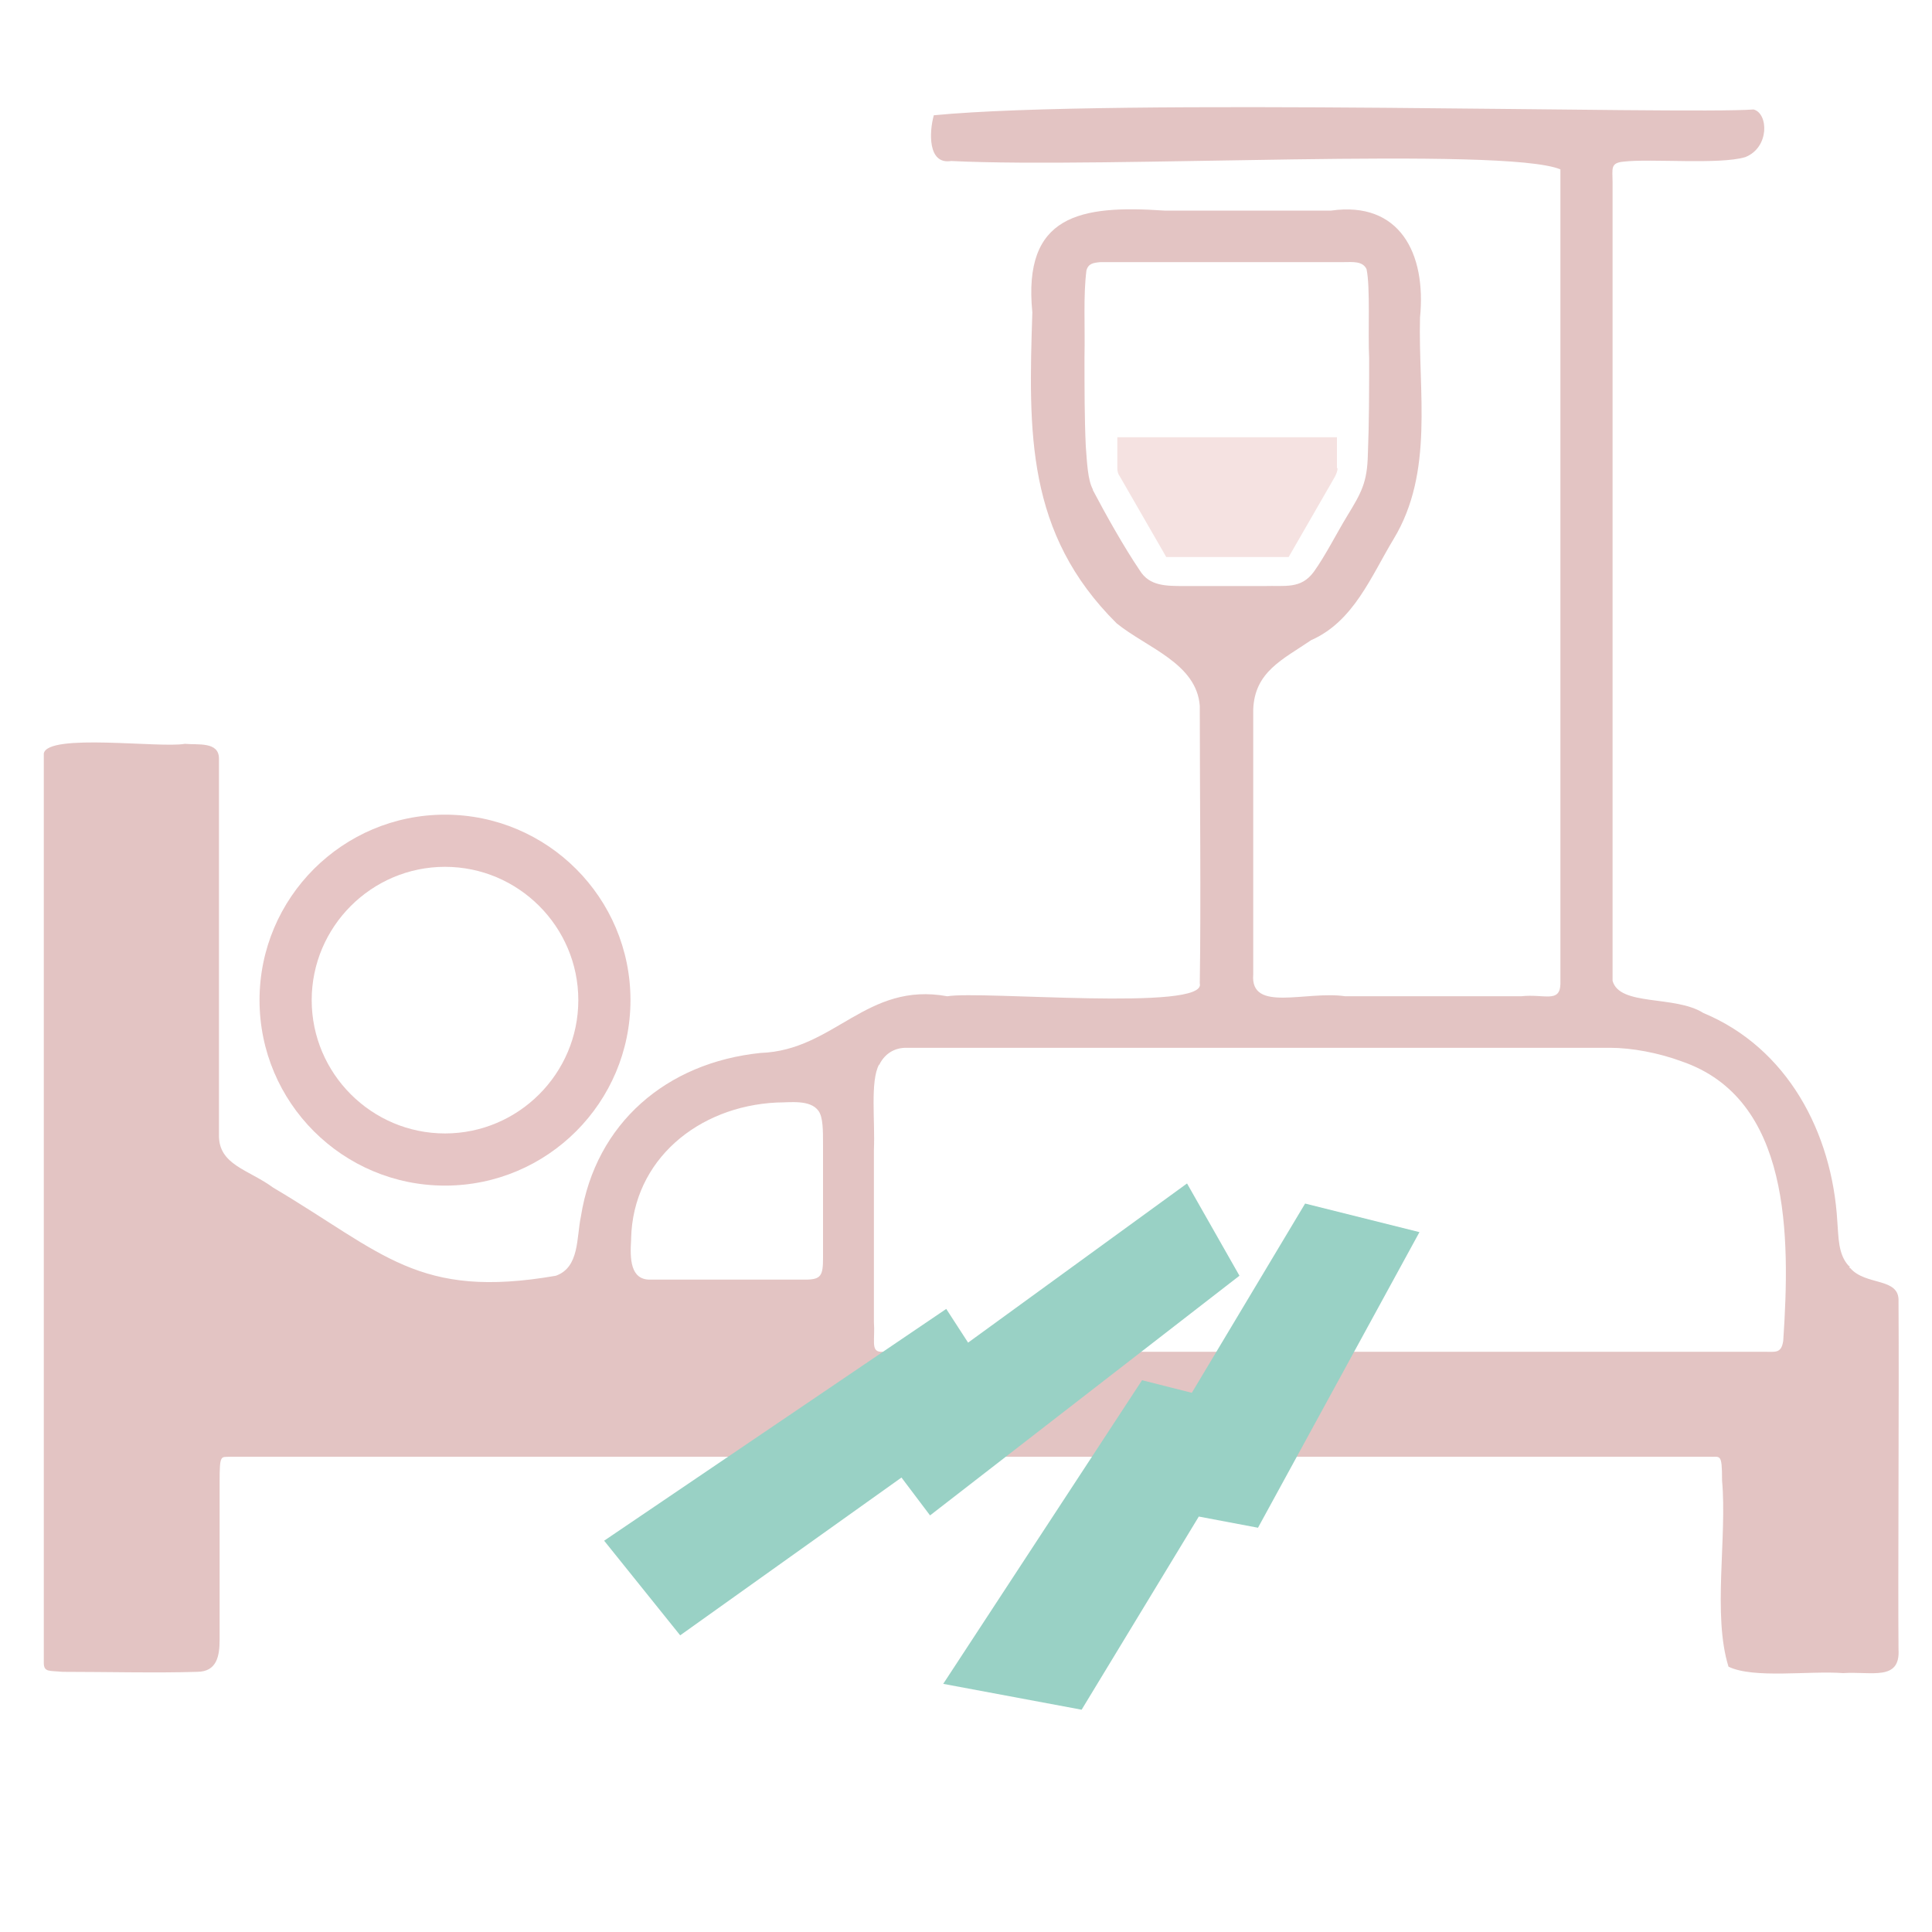
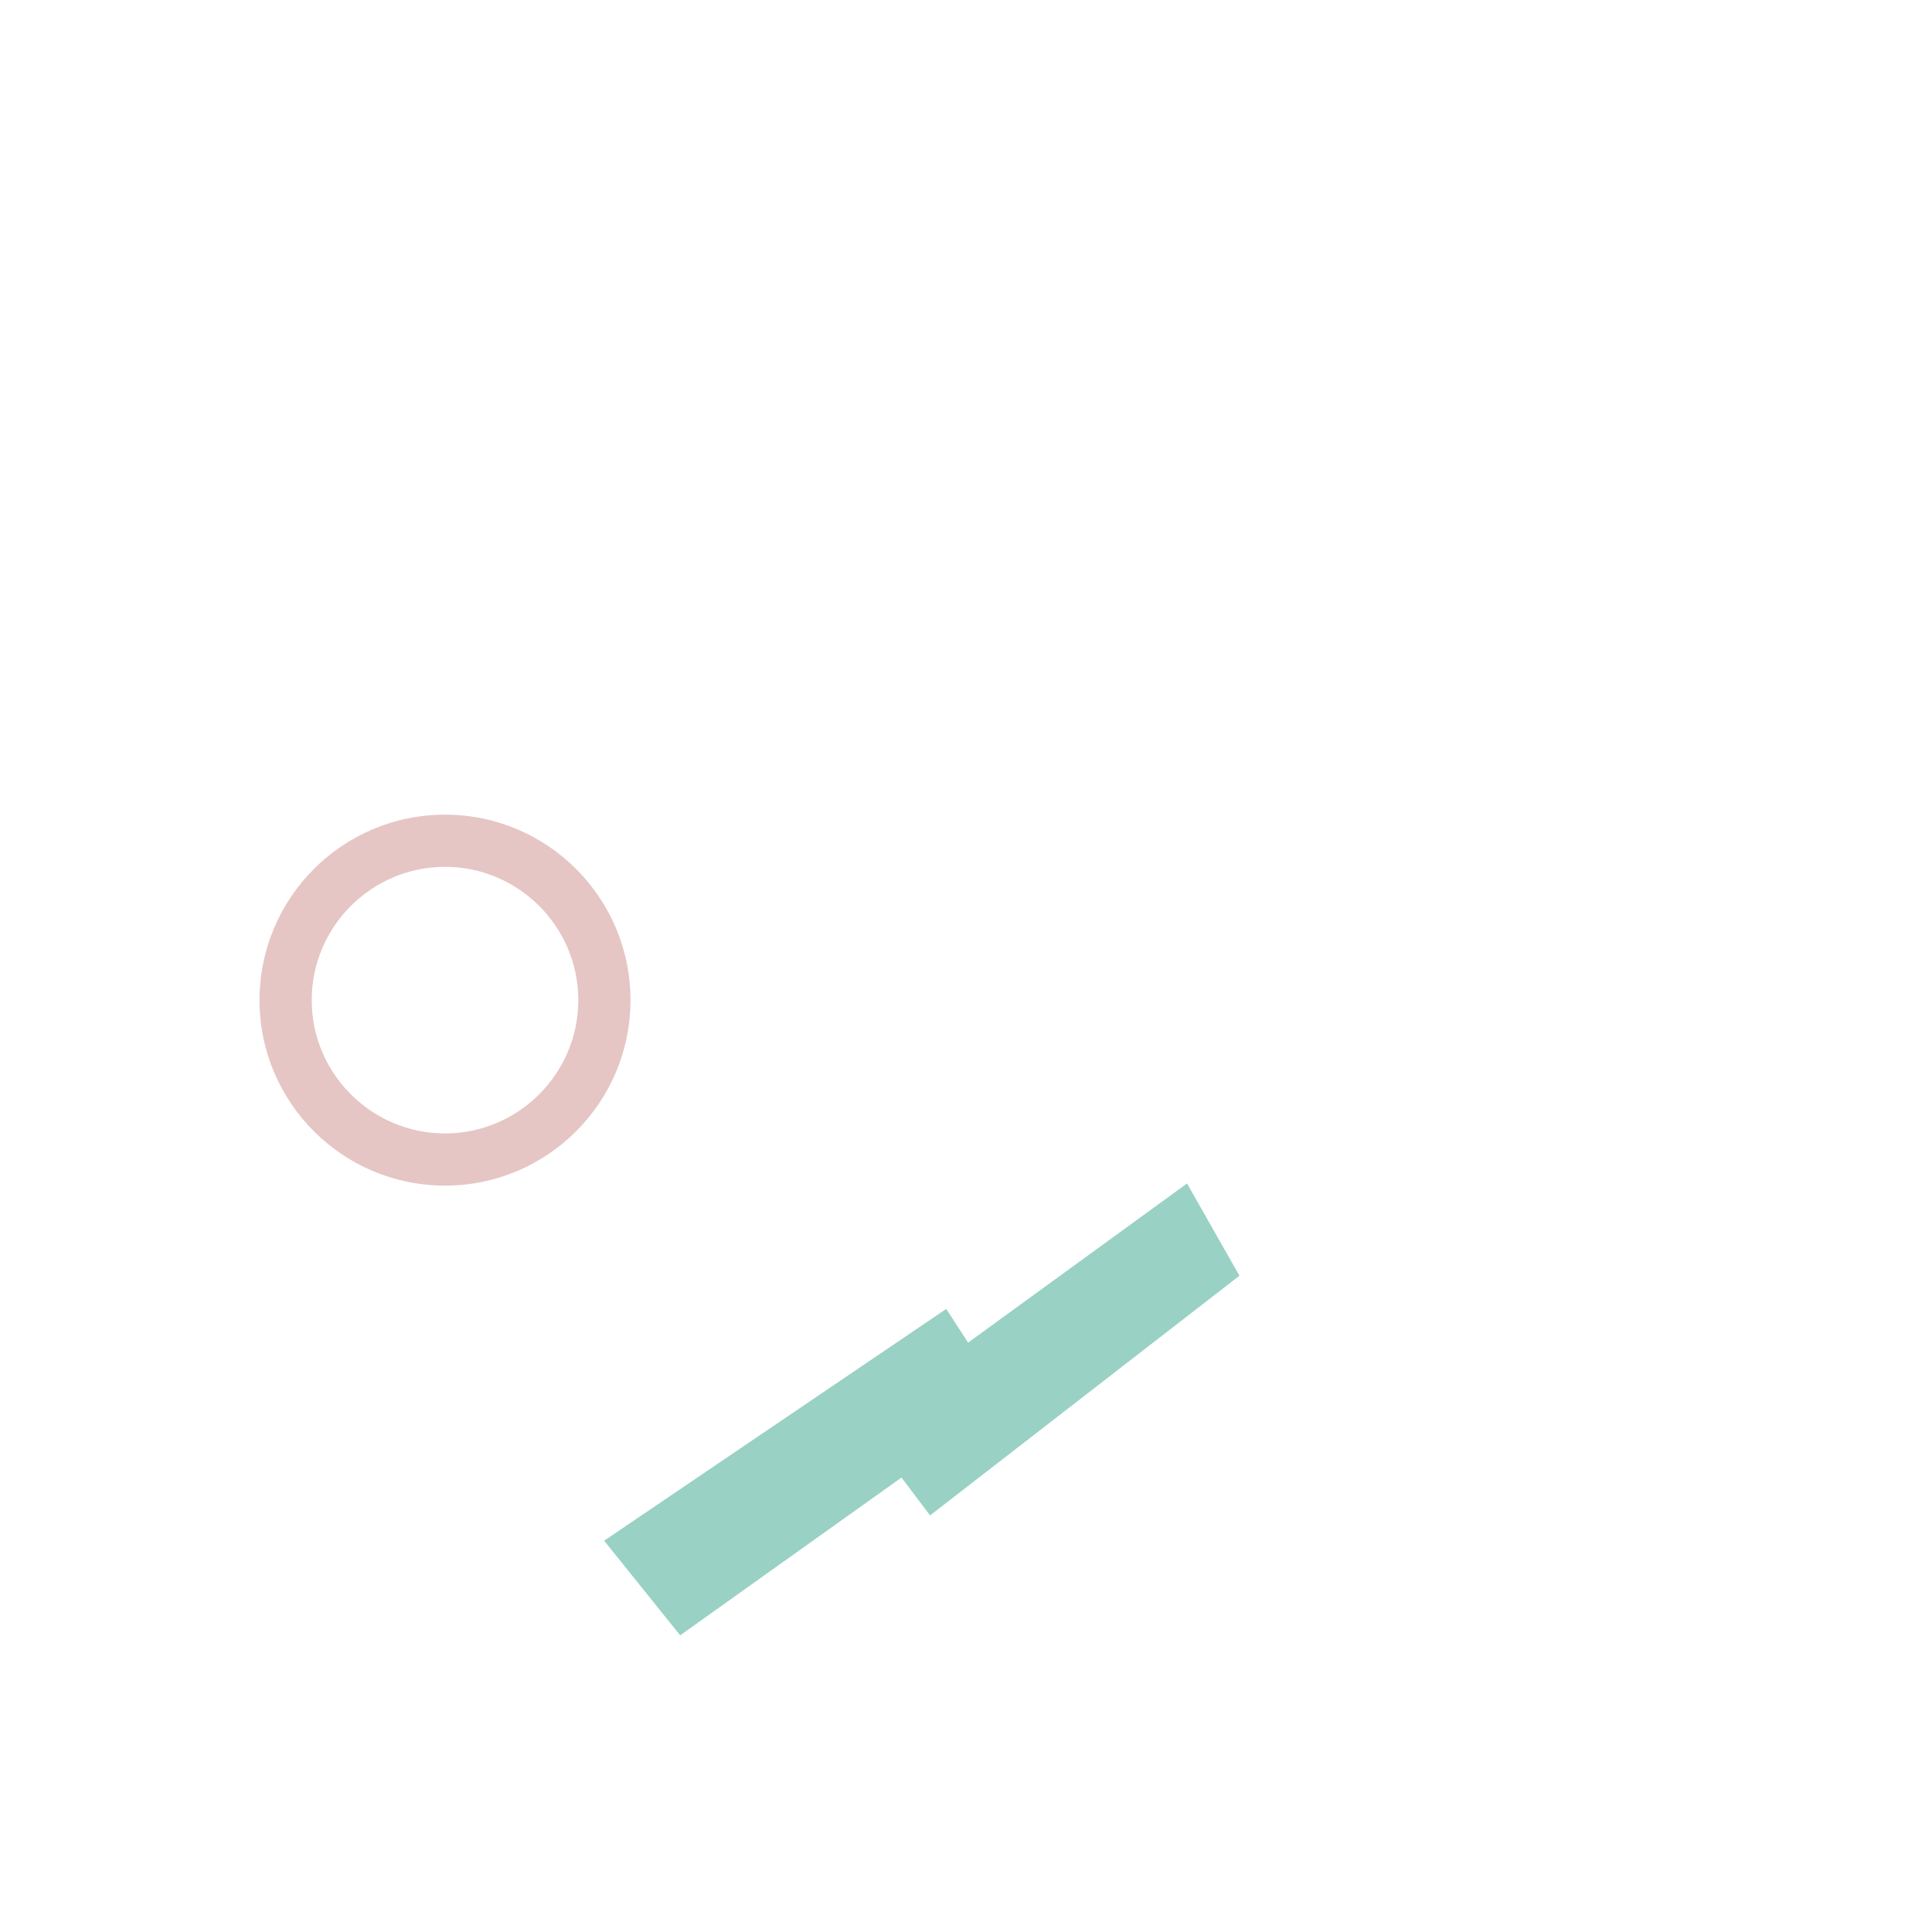
<svg xmlns="http://www.w3.org/2000/svg" id="_レイヤー_1" version="1.1" viewBox="0 0 300 300">
  <defs>
    <style>
      .st0 {
        fill: #f5e2e1;
      }

      .st1 {
        fill: #e3c4c3;
      }

      .st2 {
        fill: #e6c5c5;
      }

      .st3 {
        fill: #99d1c5;
        stroke: #99d1c5;
        stroke-miterlimit: 10;
        stroke-width: 11.5px;
      }
    </style>
  </defs>
  <path class="st2" d="M69.1,184.1c15.9,0,28.8-12.9,28.8-28.8s-12.9-28.8-28.8-28.8-28.8,12.9-28.8,28.8,12.9,28.8,28.8,28.8ZM69.1,134.6c11.4,0,20.7,9.3,20.7,20.7s-9.3,20.7-20.7,20.7-20.7-9.3-20.7-20.7,9.3-20.7,20.7-20.7Z" />
-   <path class="st1" d="M287.1,196.6c-1.7-1.8-1.6-4.5-1.8-6.9-.8-13.9-7.8-27-20.8-32.4-4.4-2.8-13-1-14.1-5V28.3c0-2.1-.4-3,1.7-3.2,4.3-.5,14.9.5,18.9-.7,3.8-1.5,3.6-6.8,1.3-7.4-10.8.8-99.6-1.8-127.3.9-.7,2.5-1,7.7,2.7,7.1,24,1.2,85.9-2.3,94.6,1.3v126.5c-.1,3-2.5,1.5-6.1,1.9h-27.3c-6.1-.9-14.8,2.6-14.3-3.4v-41.1c.2-5.9,4.6-7.8,9-10.8,6.6-2.9,9.3-9.9,12.8-15.7,6.3-10.4,3.8-22.8,4.1-34.4,1-10-3.2-18.1-13.8-16.6h-25.9c-13.1-.9-22,.7-20.5,15.8-.6,18.6-1,34.3,13.1,48.3,4.7,3.8,12.4,6.2,12.9,12.8,0,13,.2,30.6,0,43.1,1.2,4.4-34,1.1-39.2,2-12.6-2.3-17.5,8.4-29,8.8-14.6,1.5-25.6,10.9-27.9,25.4-.7,3.3-.2,7.9-3.9,9.2-21.4,3.7-26.7-3.5-43.9-13.7-3.8-2.8-8.5-3.5-8.4-8.2v-58.4c0-2.7-3.3-2.1-5.3-2.3-3.8.7-21.3-1.7-21.9,1.5v141.2c0,1.5.9,1.2,2.9,1.4,6.2,0,15,.2,20.9,0,3.1,0,3.5-2.5,3.5-5v-24.5c0-4.4.2-3.8,1.7-3.9h229.6c1.7.1,2-.7,2,3.7.8,8.8-1.5,20.9,1,28.9,3.9,1.9,12.6.6,17.8,1,4.4-.3,8.9,1.3,8.6-3.7-.1-10.4.1-40,0-54,.2-3.8-5.1-2.4-7.5-5.2h-.1v-.3h-.1ZM169.7,76c-.8-1.5-.9-4.1-1.1-6.7-.2-4.3-.2-8.9-.2-13.8.1-5.1-.2-9.5.3-13.5.3-1.1,1.1-1.2,2.2-1.3h37.8c1.3,0,2.9-.2,3.5,1.1.6,2.9.2,9.8.4,13.8,0,5,0,10.1-.2,15-.1,4.3-1,5.9-3.2,9.5-1.7,2.8-3.4,6.2-5.2,8.7-2,2.7-4.4,2.1-7.7,2.2h-12.3c-3,0-5.5,0-7-2.4-2.5-3.7-5.3-8.7-7.3-12.5h0ZM136.6,165.2c.9-1.7,2.4-2.5,4.1-2.5h109.3c3.4,0,7.6.8,11.1,2.1,17,5.8,16.9,27.1,15.8,43.4-.3,2-1.2,1.7-3,1.7h-137.2c-1.5-.1-.8-1.9-1-4.6v-26.8c.2-4.4-.6-10.6.8-13.2h.1ZM98,192.3c.3-12.2,10.4-20.5,22.6-21.1,2.1,0,5.2-.5,6.5,1.3.7,1,.7,2.9.7,5.4v17.4c0,2.8-.3,3.4-2.8,3.4h-24.1c-3,0-3.1-3.2-2.9-6.2v-.2h0Z" />
-   <path class="st0" d="M207.6,72.7v-4.8h-34.1v4.8c0,.5.1.9.4,1.3l7.2,12.5h19l7.2-12.5c.2-.4.4-.9.4-1.3h0Z" />
  <g>
    <polygon class="st3" points="145.5 227.2 185 196.6 182.5 192.2 148.8 216.7 145.3 211.3 102.2 240.5 106.7 246.1 141.2 221.5 145.5 227.2" />
-     <polygon class="st3" points="183.3 229.1 192.3 230.8 211.8 195.1 205.4 193.5 187.8 222.9 179.9 220.9 156 257.4 165.1 259.1 183.3 229.1" />
  </g>
</svg>